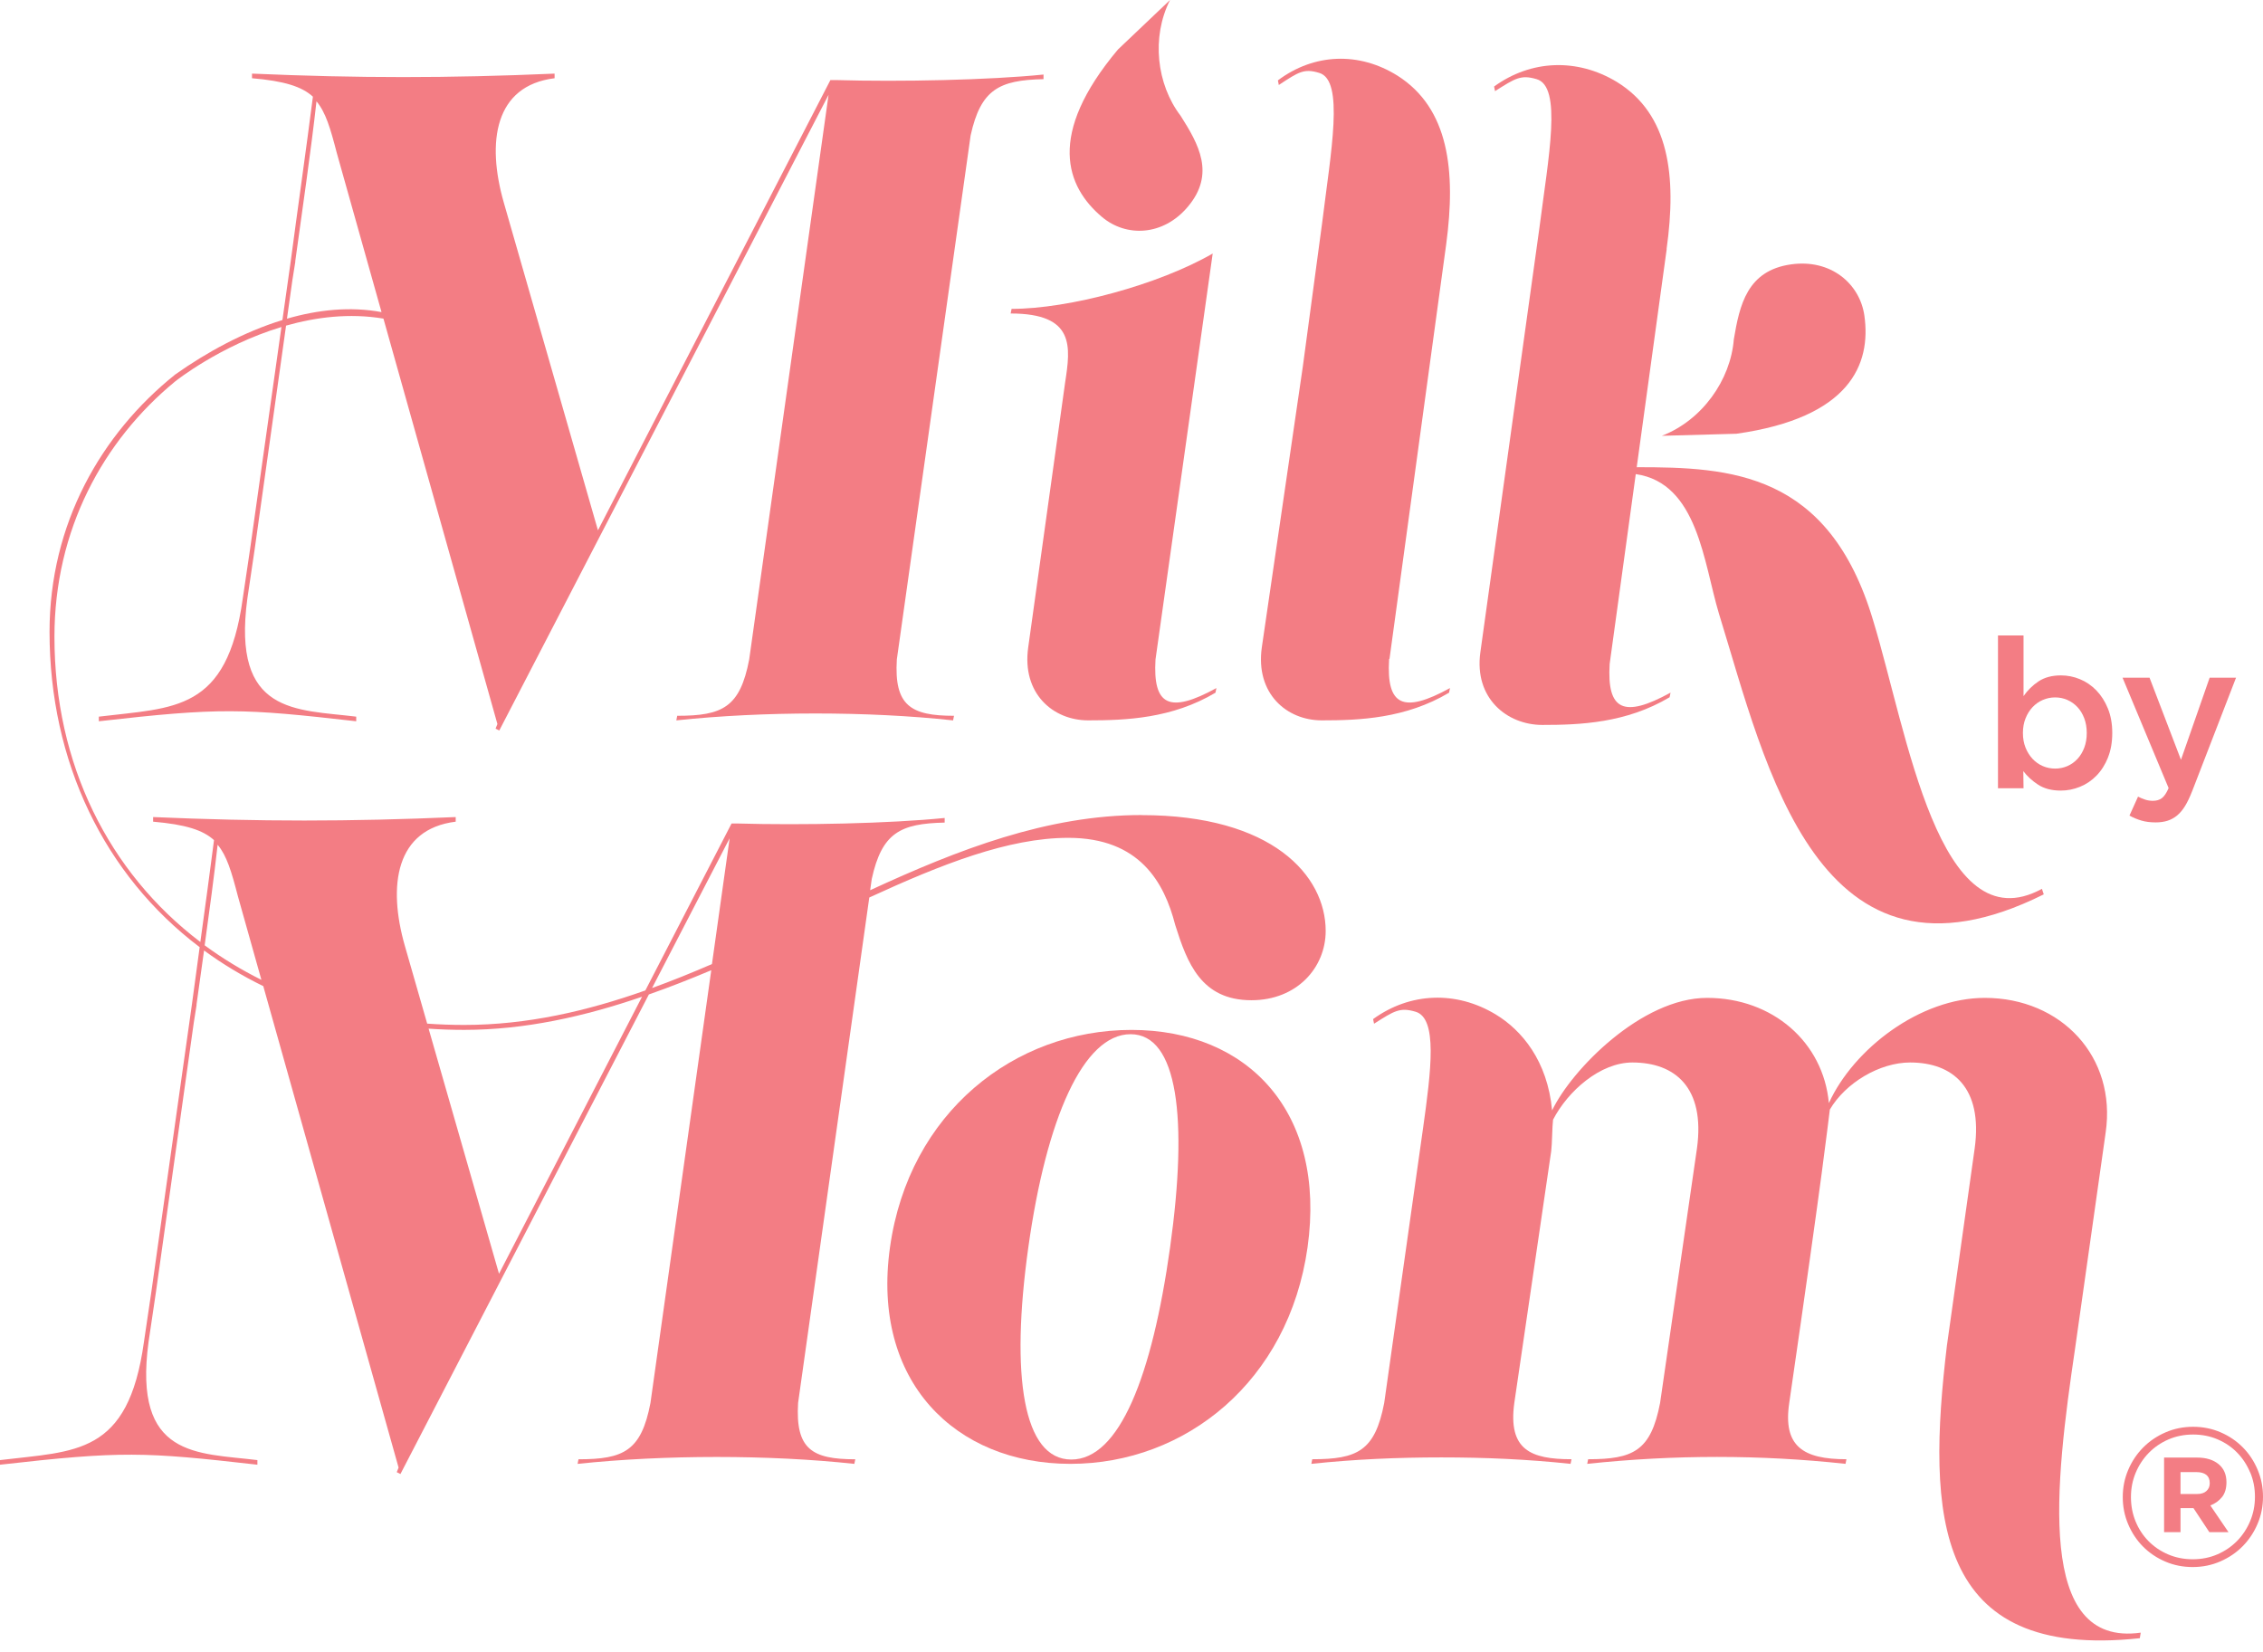
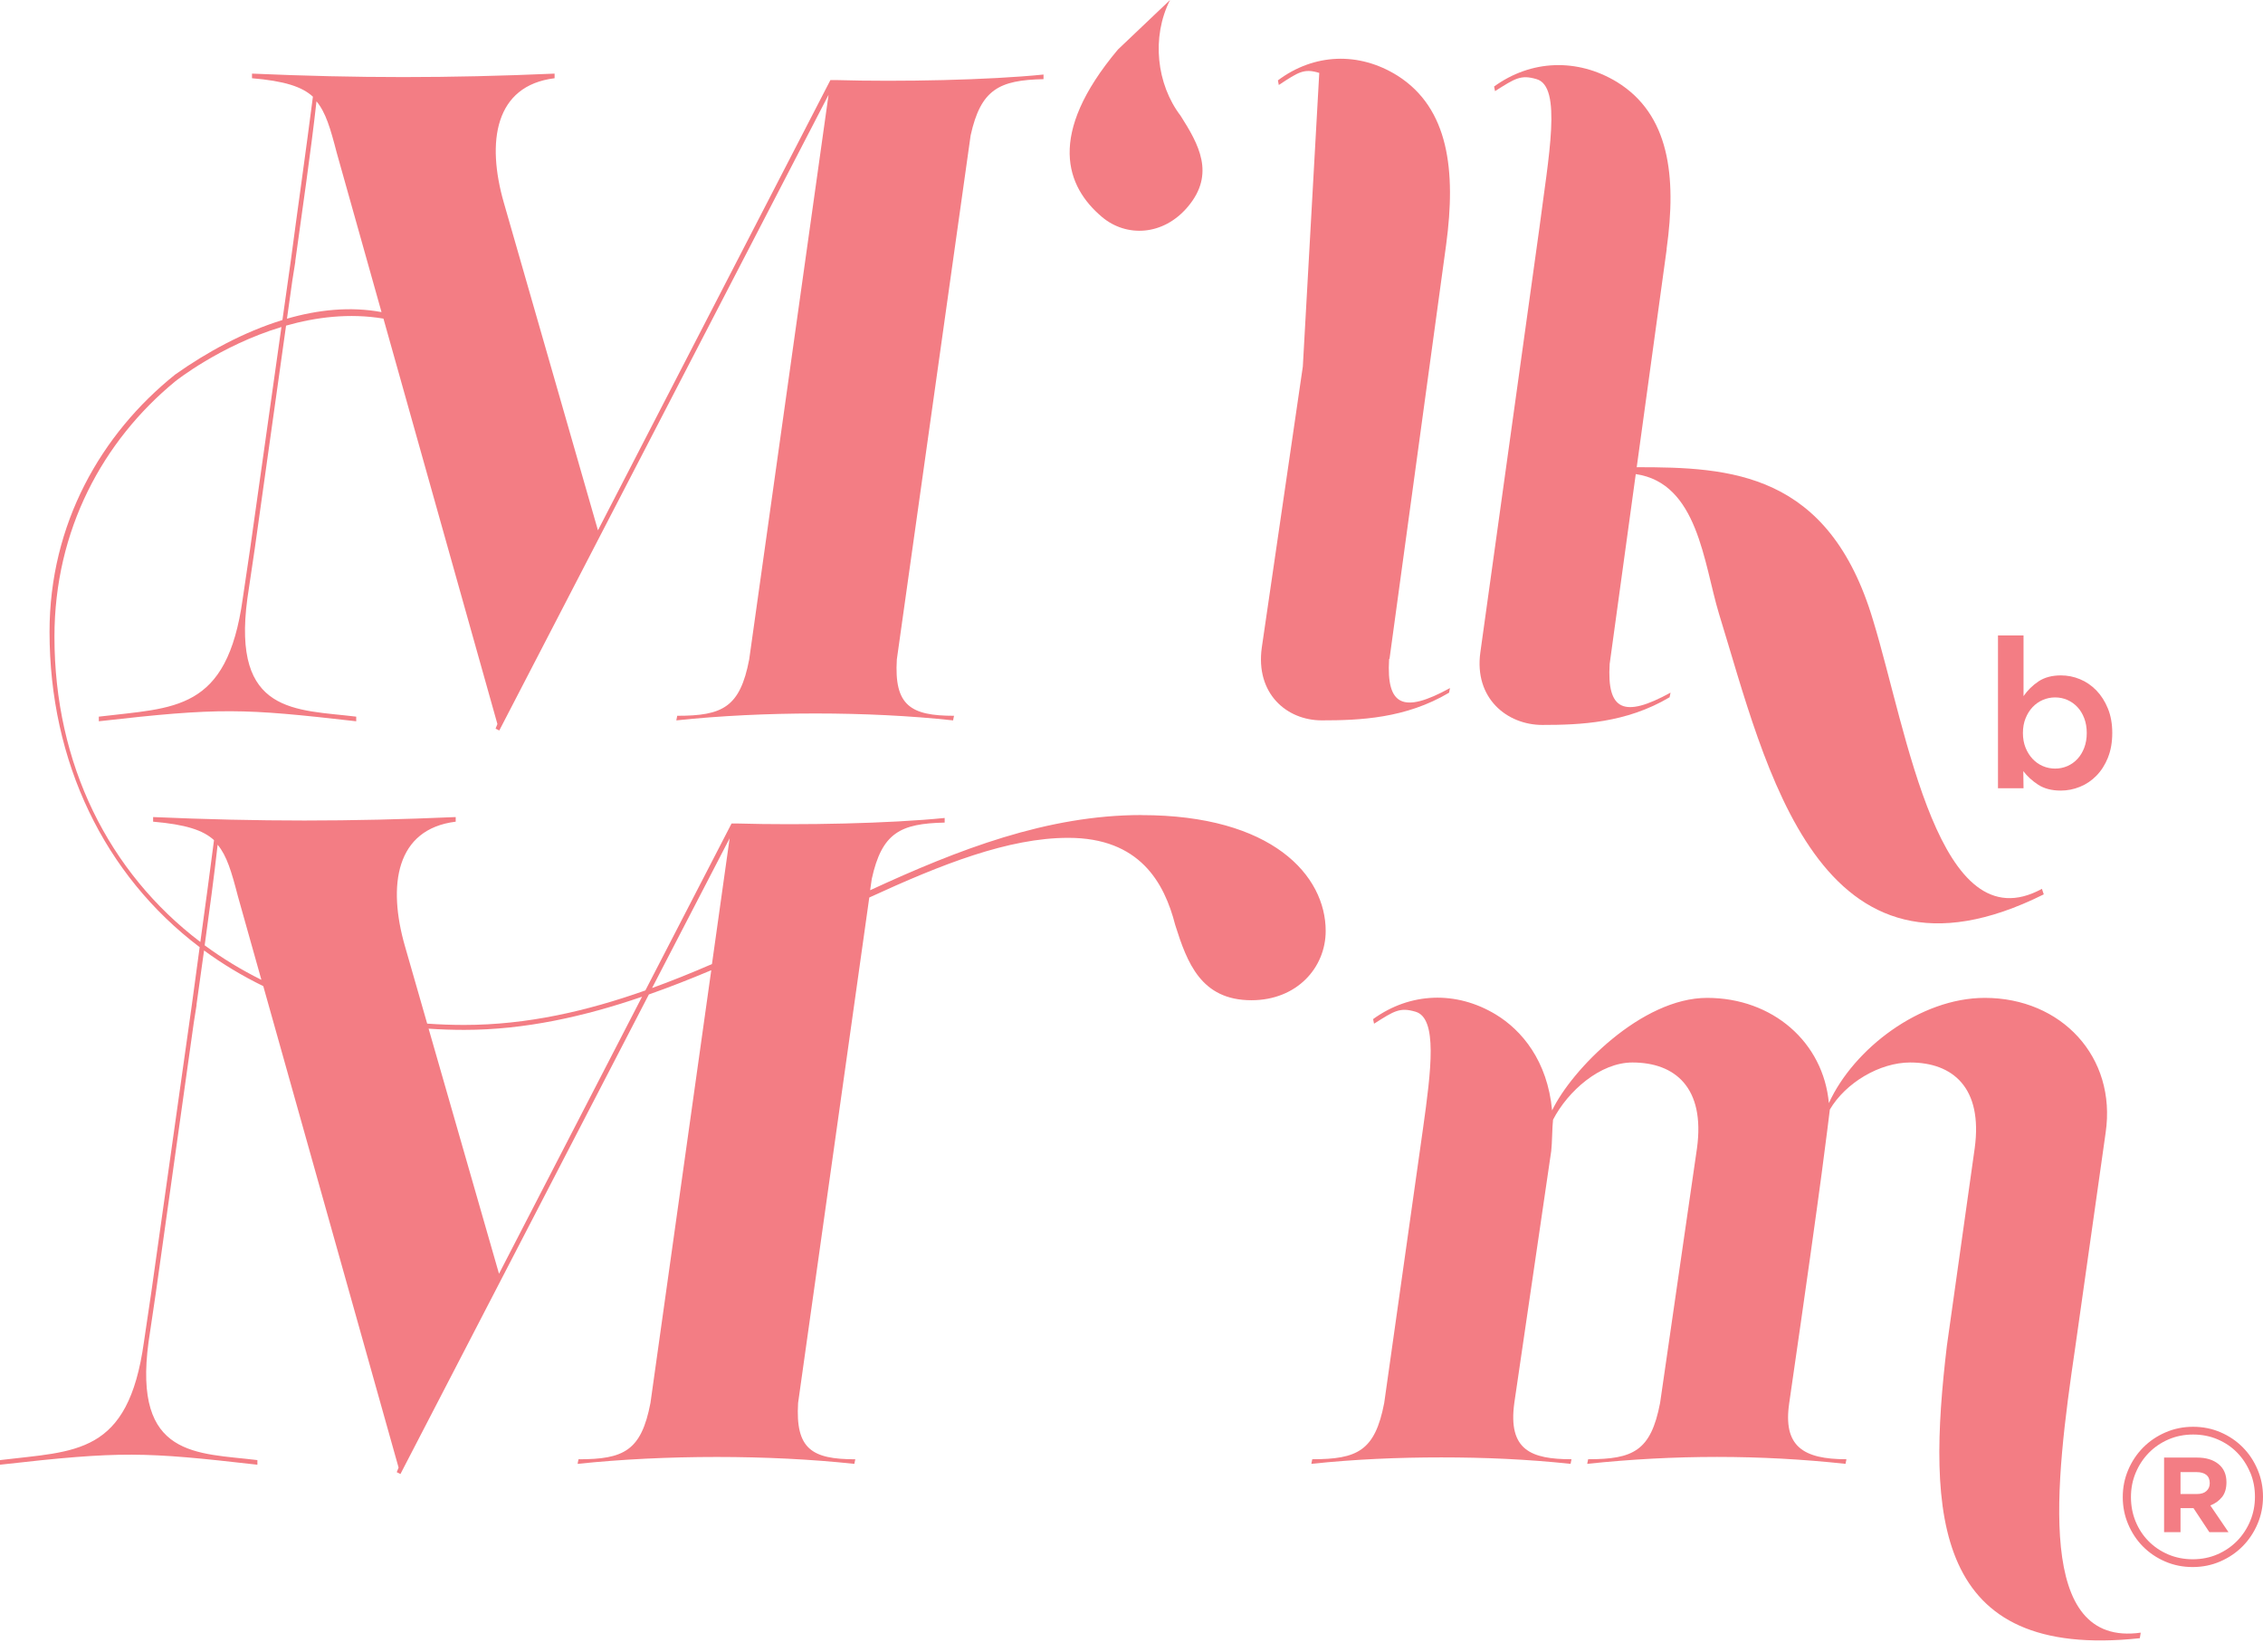
<svg xmlns="http://www.w3.org/2000/svg" fill="none" viewBox="0 0 100 73" height="73" width="100">
-   <path fill="#F37D84" d="M45.435 28.612L47.066 16.91C47.31 15.319 47.515 13.853 44.66 13.853L44.701 13.649C47.228 13.649 51.184 12.588 53.588 11.203L51.061 29.141C50.939 31.179 51.671 31.547 53.752 30.405L53.711 30.609C51.794 31.751 49.757 31.832 48.085 31.832C46.536 31.832 45.15 30.65 45.435 28.612Z" />
-   <path fill="#F37D84" d="M39.328 55.117C40.163 49.156 44.833 45.511 49.996 45.511C55.16 45.511 58.615 49.156 57.78 55.117C56.945 61.039 52.388 64.686 47.301 64.686C42.214 64.686 38.493 61.041 39.328 55.117ZM51.706 55.117C52.502 49.421 52.047 45.7 49.959 45.7C47.871 45.7 46.238 49.421 45.441 55.117C44.644 60.813 45.213 64.495 47.34 64.495C49.466 64.495 50.909 60.812 51.706 55.117Z" />
  <path fill="#F37D84" d="M86.037 59.426L87.26 50.742C87.628 48.051 86.282 46.95 84.407 46.95C83.061 46.95 81.553 47.848 80.859 49.03C80.737 49.968 80.614 51.314 79.065 61.995C78.78 63.91 79.676 64.482 81.593 64.482L81.552 64.686C77.802 64.278 73.969 64.278 70.138 64.686L70.178 64.482C72.176 64.482 72.95 64.114 73.358 61.995L74.988 50.742C75.356 48.051 74.01 46.95 72.135 46.95C70.708 46.95 69.281 48.215 68.628 49.479C68.588 49.806 68.588 50.54 68.547 50.865L66.916 61.995C66.632 64.074 67.651 64.482 69.444 64.482L69.402 64.686C67.487 64.482 65.611 64.401 63.695 64.401C61.78 64.401 59.864 64.482 57.947 64.686L57.987 64.482C59.985 64.482 60.759 64.114 61.167 61.995L62.879 49.885C63.246 47.275 63.531 44.993 62.552 44.707C61.858 44.503 61.614 44.667 60.718 45.237L60.676 45.033C62.307 43.85 64.345 43.769 66.098 44.829C67.24 45.522 68.382 46.868 68.586 49.069C69.442 47.275 72.54 44.095 75.434 44.095C78.329 44.095 80.571 46.052 80.816 48.744C81.917 46.337 84.852 44.095 87.706 44.095C91.09 44.095 93.536 46.705 93.047 50.048L91.702 59.547C90.805 65.622 89.948 72.798 94.597 72.145L94.557 72.391C85.424 73.368 85.139 66.968 86.036 59.426H86.037Z" />
  <path fill="#F37D84" d="M50.438 36.016C46.282 36.016 42.361 37.532 38.451 39.338L38.523 38.837C38.971 36.797 39.787 36.391 41.744 36.349V36.145C39.338 36.389 35.424 36.472 32.572 36.389H32.327L28.518 43.766C25.942 44.677 23.294 45.291 20.516 45.291C19.96 45.291 19.415 45.271 18.877 45.233L17.895 41.813C17.121 39.122 17.487 36.636 20.137 36.309V36.105C15.449 36.309 11.454 36.309 6.766 36.105V36.309C8.193 36.432 8.968 36.677 9.457 37.125C9.283 38.496 9.062 40.095 8.853 41.625C4.806 38.553 2.406 33.773 2.406 28.14C2.406 23.416 4.55 19.477 7.744 16.852C7.744 16.852 9.716 15.272 12.436 14.45L11.053 24.248L10.727 26.449C10.033 31.464 7.71 31.26 4.367 31.668V31.872C9.748 31.26 10.727 31.302 15.741 31.872V31.668C13.092 31.342 10.238 31.587 10.931 26.449L11.257 24.248L12.641 14.389C13.957 14.015 15.435 13.827 16.944 14.079L21.98 31.994L21.899 32.198L22.063 32.279L36.613 4.191L33.106 29.142C32.699 31.262 31.925 31.63 29.926 31.63L29.886 31.833C33.719 31.426 38.366 31.426 42.116 31.833L42.157 31.63C40.242 31.63 39.507 31.18 39.63 29.142L42.891 5.986C43.34 3.946 44.155 3.539 46.112 3.498V3.294C43.706 3.538 39.792 3.621 36.94 3.538H36.695L26.423 23.434L22.265 8.96C21.491 6.269 21.858 3.783 24.507 3.457V3.253C19.819 3.457 15.824 3.457 11.136 3.253V3.457C12.563 3.579 13.338 3.825 13.827 4.272C13.542 6.514 13.134 9.368 12.849 11.529L12.48 14.142C10.761 14.671 9.122 15.573 7.745 16.547C4.464 19.172 2.189 23.154 2.189 27.922C2.189 33.664 4.61 38.668 8.823 41.854C8.7 42.745 8.583 43.608 8.481 44.38L6.686 57.101L6.36 59.302C5.666 64.317 3.342 64.113 0 64.52V64.724C5.381 64.113 6.36 64.154 11.374 64.724V64.52C8.724 64.194 5.871 64.439 6.564 59.302L6.89 57.101L8.562 45.196L8.685 44.422V44.382C8.784 43.655 8.9 42.842 9.017 42C9.826 42.594 10.7 43.121 11.634 43.576L17.613 64.85L17.532 65.054L17.695 65.135L28.673 43.944C29.603 43.618 30.522 43.255 31.43 42.873L28.743 61.996C28.336 64.116 27.562 64.484 25.563 64.484L25.523 64.687C29.356 64.28 34.003 64.28 37.753 64.687L37.794 64.484C35.879 64.484 35.145 64.034 35.267 61.996L38.413 39.66C41.605 38.191 44.563 37.023 47.207 37.023C50.357 37.023 51.45 38.992 51.932 40.874C52.457 42.536 53.069 44.199 55.3 44.199C57.313 44.199 58.581 42.755 58.581 41.137C58.581 38.687 56.219 36.019 50.445 36.019L50.438 36.016ZM12.926 12.345L13.049 11.57V11.53C13.334 9.451 13.742 6.678 13.985 4.477C14.393 4.966 14.597 5.659 14.883 6.761L16.859 13.791C15.482 13.536 14.059 13.684 12.681 14.082L12.925 12.346L12.926 12.345ZM9.044 41.772C9.252 40.272 9.466 38.691 9.617 37.328C10.024 37.817 10.228 38.51 10.515 39.612L11.551 43.298C10.66 42.855 9.822 42.345 9.044 41.772ZM22.051 56.286L18.94 45.456C19.456 45.491 19.98 45.509 20.515 45.509C23.195 45.509 25.823 44.918 28.371 44.045L22.051 56.286ZM28.814 43.66L32.242 37.043L31.461 42.601C30.586 42.98 29.704 43.338 28.814 43.66Z" />
  <path fill="#F37D84" d="M51.703 0.001C50.869 1.645 51.111 3.73 52.17 5.116C52.965 6.369 53.714 7.678 52.494 9.131C51.392 10.443 49.757 10.48 48.702 9.593C47.106 8.252 46.239 5.953 49.401 2.188L51.703 0V0.001Z" />
  <path fill="#F37D84" d="M93.151 33.474C93.024 33.789 92.855 34.056 92.642 34.274C92.43 34.493 92.186 34.657 91.911 34.768C91.636 34.88 91.354 34.935 91.064 34.935C90.663 34.935 90.331 34.848 90.065 34.676C89.8 34.503 89.581 34.302 89.408 34.074L89.418 34.833H88.289V28.079H89.418V30.761C89.597 30.502 89.819 30.285 90.082 30.108C90.348 29.933 90.677 29.845 91.07 29.845C91.36 29.845 91.639 29.9 91.91 30.012C92.181 30.123 92.421 30.288 92.634 30.506C92.846 30.724 93.017 30.992 93.145 31.306C93.274 31.619 93.339 31.982 93.339 32.388C93.339 32.794 93.277 33.156 93.15 33.47L93.151 33.474ZM92.101 31.739C92.027 31.545 91.927 31.38 91.8 31.245C91.673 31.109 91.525 31.004 91.357 30.93C91.187 30.855 91.006 30.818 90.815 30.818C90.624 30.818 90.442 30.855 90.269 30.93C90.097 31.004 89.946 31.111 89.816 31.249C89.686 31.387 89.584 31.552 89.507 31.744C89.43 31.934 89.391 32.151 89.391 32.391C89.391 32.63 89.43 32.847 89.507 33.038C89.584 33.229 89.688 33.394 89.816 33.532C89.946 33.671 90.097 33.778 90.269 33.852C90.442 33.926 90.624 33.963 90.815 33.963C91.006 33.963 91.187 33.926 91.357 33.852C91.526 33.778 91.675 33.672 91.8 33.537C91.927 33.401 92.027 33.236 92.101 33.042C92.175 32.848 92.212 32.63 92.212 32.391C92.212 32.151 92.175 31.933 92.101 31.739Z" />
-   <path fill="#F37D84" d="M96.864 34.972C96.766 35.224 96.665 35.438 96.559 35.611C96.455 35.783 96.337 35.924 96.209 36.031C96.079 36.14 95.936 36.218 95.782 36.267C95.629 36.316 95.453 36.341 95.255 36.341C95.021 36.341 94.812 36.314 94.631 36.261C94.448 36.208 94.272 36.134 94.099 36.041L94.478 35.202C94.582 35.257 94.689 35.301 94.797 35.336C94.904 35.37 95.018 35.387 95.135 35.387C95.295 35.387 95.427 35.347 95.533 35.267C95.638 35.187 95.737 35.039 95.829 34.824L93.794 29.948H94.987L96.375 33.574L97.642 29.948H98.808L96.866 34.971L96.864 34.972Z" />
-   <path fill="#F37D84" d="M61.382 29.142L61.386 29.116H61.401L63.906 10.796C64.342 7.545 64.026 4.787 61.758 3.346C60.049 2.275 58.061 2.358 56.47 3.551L56.509 3.756C57.384 3.18 57.622 3.015 58.297 3.222C59.411 3.551 58.815 6.68 58.419 9.89L57.571 16.196L55.758 28.612C55.472 30.65 56.858 31.832 58.407 31.832C60.079 31.832 62.116 31.751 64.033 30.609L64.074 30.405C61.995 31.547 61.262 31.179 61.383 29.141L61.382 29.142Z" />
-   <path fill="#F37D84" d="M76.723 19.168C81.761 18.458 82.688 16.089 82.386 13.951C82.188 12.538 80.903 11.435 79.147 11.682C77.2 11.955 76.871 13.482 76.616 14.997C76.472 16.798 75.215 18.571 73.436 19.258L76.723 19.167V19.168Z" />
+   <path fill="#F37D84" d="M61.382 29.142L61.386 29.116H61.401L63.906 10.796C64.342 7.545 64.026 4.787 61.758 3.346C60.049 2.275 58.061 2.358 56.47 3.551L56.509 3.756C57.384 3.18 57.622 3.015 58.297 3.222L57.571 16.196L55.758 28.612C55.472 30.65 56.858 31.832 58.407 31.832C60.079 31.832 62.116 31.751 64.033 30.609L64.074 30.405C61.995 31.547 61.262 31.179 61.383 29.141L61.382 29.142Z" />
  <path fill="#F37D84" d="M90.231 39.277C85.665 41.764 84.279 32.346 82.771 27.413C80.814 20.85 76.451 20.645 72.334 20.645L72.323 20.661L73.651 11L73.646 11.005V10.999C74.095 7.779 73.768 5.046 71.445 3.619C69.692 2.559 67.653 2.641 66.023 3.823L66.064 4.027C66.962 3.457 67.206 3.293 67.899 3.497C69.04 3.823 68.429 6.921 68.021 10.101L65.416 28.823C65.131 30.861 66.603 32.034 68.152 32.034C69.824 32.034 71.861 31.953 73.778 30.811L73.82 30.607C71.74 31.749 71.007 31.381 71.129 29.343L72.283 20.95C75.032 21.348 75.282 24.884 75.962 27.127C78.041 33.853 80.323 44.494 90.312 39.521L90.231 39.276V39.277Z" />
  <path fill="#F37D84" d="M99.76 67.337C99.601 67.713 99.381 68.043 99.102 68.326C98.823 68.609 98.493 68.832 98.113 68.998C97.734 69.163 97.326 69.246 96.893 69.246C96.459 69.246 96.055 69.165 95.677 69.002C95.301 68.84 94.974 68.619 94.696 68.339C94.42 68.06 94.202 67.732 94.042 67.354C93.882 66.978 93.803 66.579 93.803 66.156C93.803 65.732 93.882 65.333 94.042 64.957C94.202 64.58 94.421 64.251 94.701 63.967C94.98 63.685 95.309 63.461 95.69 63.296C96.069 63.131 96.475 63.048 96.91 63.048C97.345 63.048 97.748 63.129 98.126 63.292C98.503 63.454 98.828 63.675 99.106 63.955C99.383 64.234 99.601 64.562 99.76 64.94C99.92 65.316 100 65.715 100 66.138C100 66.562 99.92 66.96 99.76 67.337ZM99.431 65.064C99.292 64.73 99.101 64.439 98.858 64.19C98.616 63.942 98.328 63.746 97.995 63.604C97.661 63.461 97.3 63.39 96.911 63.39C96.522 63.39 96.154 63.463 95.82 63.608C95.484 63.754 95.197 63.952 94.951 64.203C94.706 64.454 94.514 64.746 94.374 65.081C94.234 65.414 94.165 65.772 94.165 66.156C94.165 66.539 94.233 66.895 94.37 67.23C94.507 67.564 94.698 67.855 94.943 68.103C95.188 68.351 95.477 68.546 95.812 68.689C96.146 68.831 96.507 68.902 96.896 68.902C97.285 68.902 97.652 68.83 97.987 68.684C98.321 68.539 98.61 68.341 98.857 68.09C99.102 67.839 99.294 67.547 99.434 67.212C99.574 66.878 99.644 66.52 99.644 66.137C99.644 65.754 99.574 65.397 99.434 65.062L99.431 65.064ZM98.186 66.156C98.054 66.321 97.883 66.444 97.672 66.523L98.476 67.705H97.63L96.928 66.643H96.355V67.705H95.629V64.409H97.092C97.486 64.409 97.799 64.505 98.034 64.696C98.268 64.887 98.385 65.153 98.385 65.497C98.385 65.771 98.32 65.99 98.188 66.156H98.186ZM97.493 65.171C97.39 65.091 97.248 65.051 97.065 65.051H96.355V66.019H97.082C97.265 66.019 97.404 65.975 97.501 65.886C97.598 65.798 97.647 65.682 97.647 65.54C97.647 65.374 97.595 65.252 97.493 65.172V65.171Z" />
</svg>